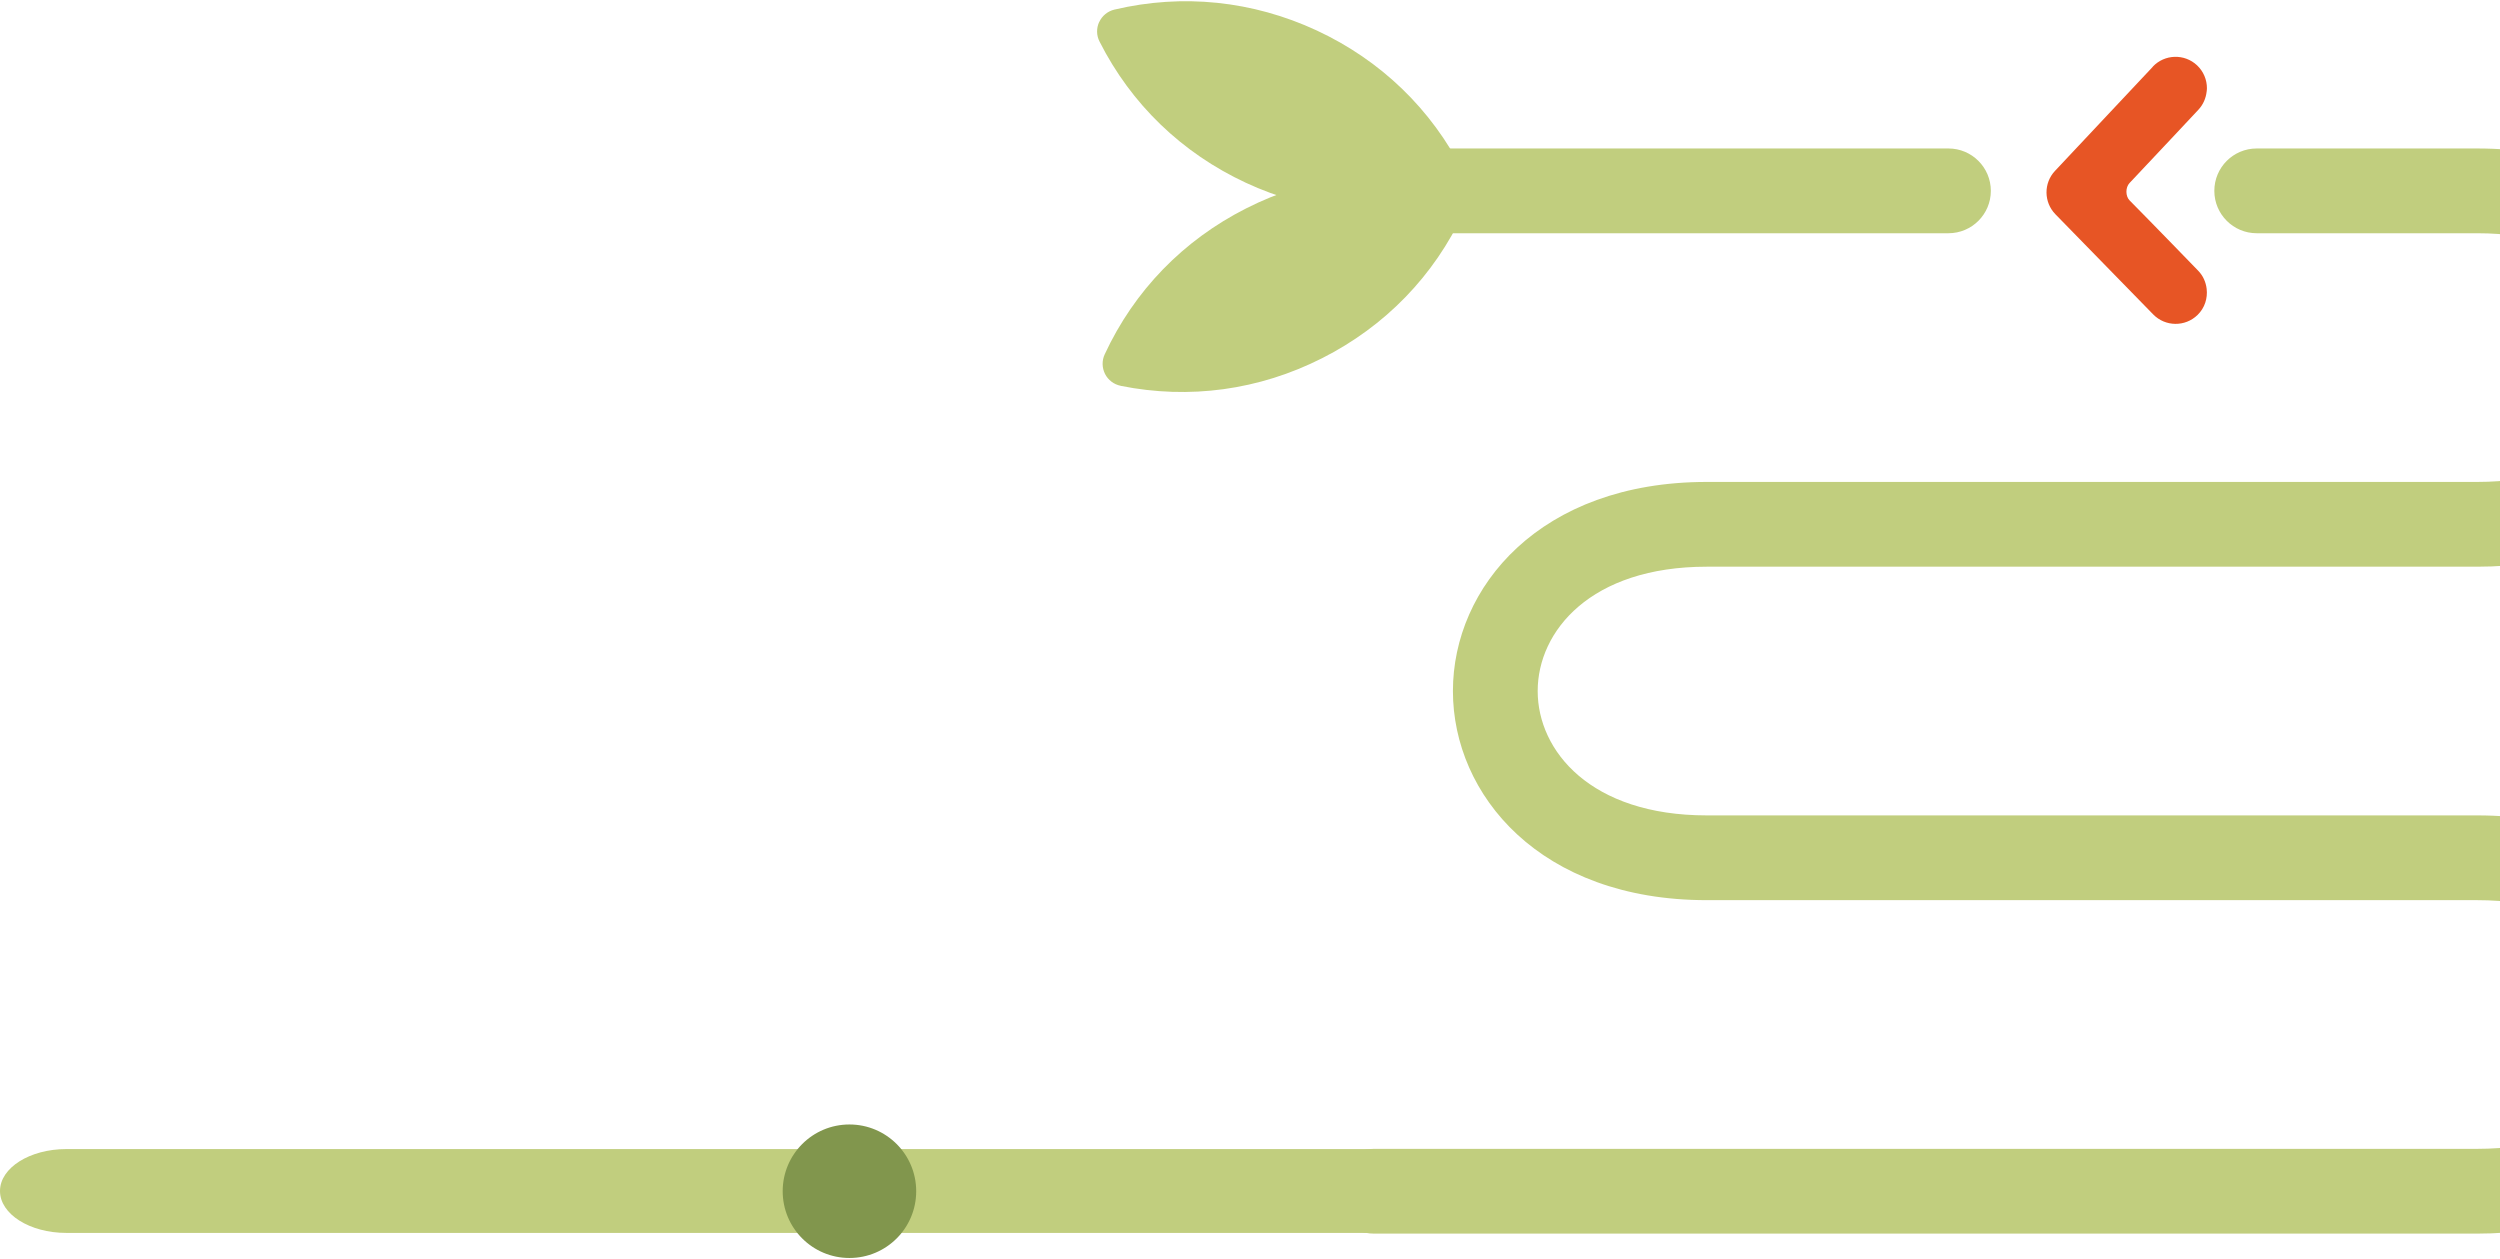
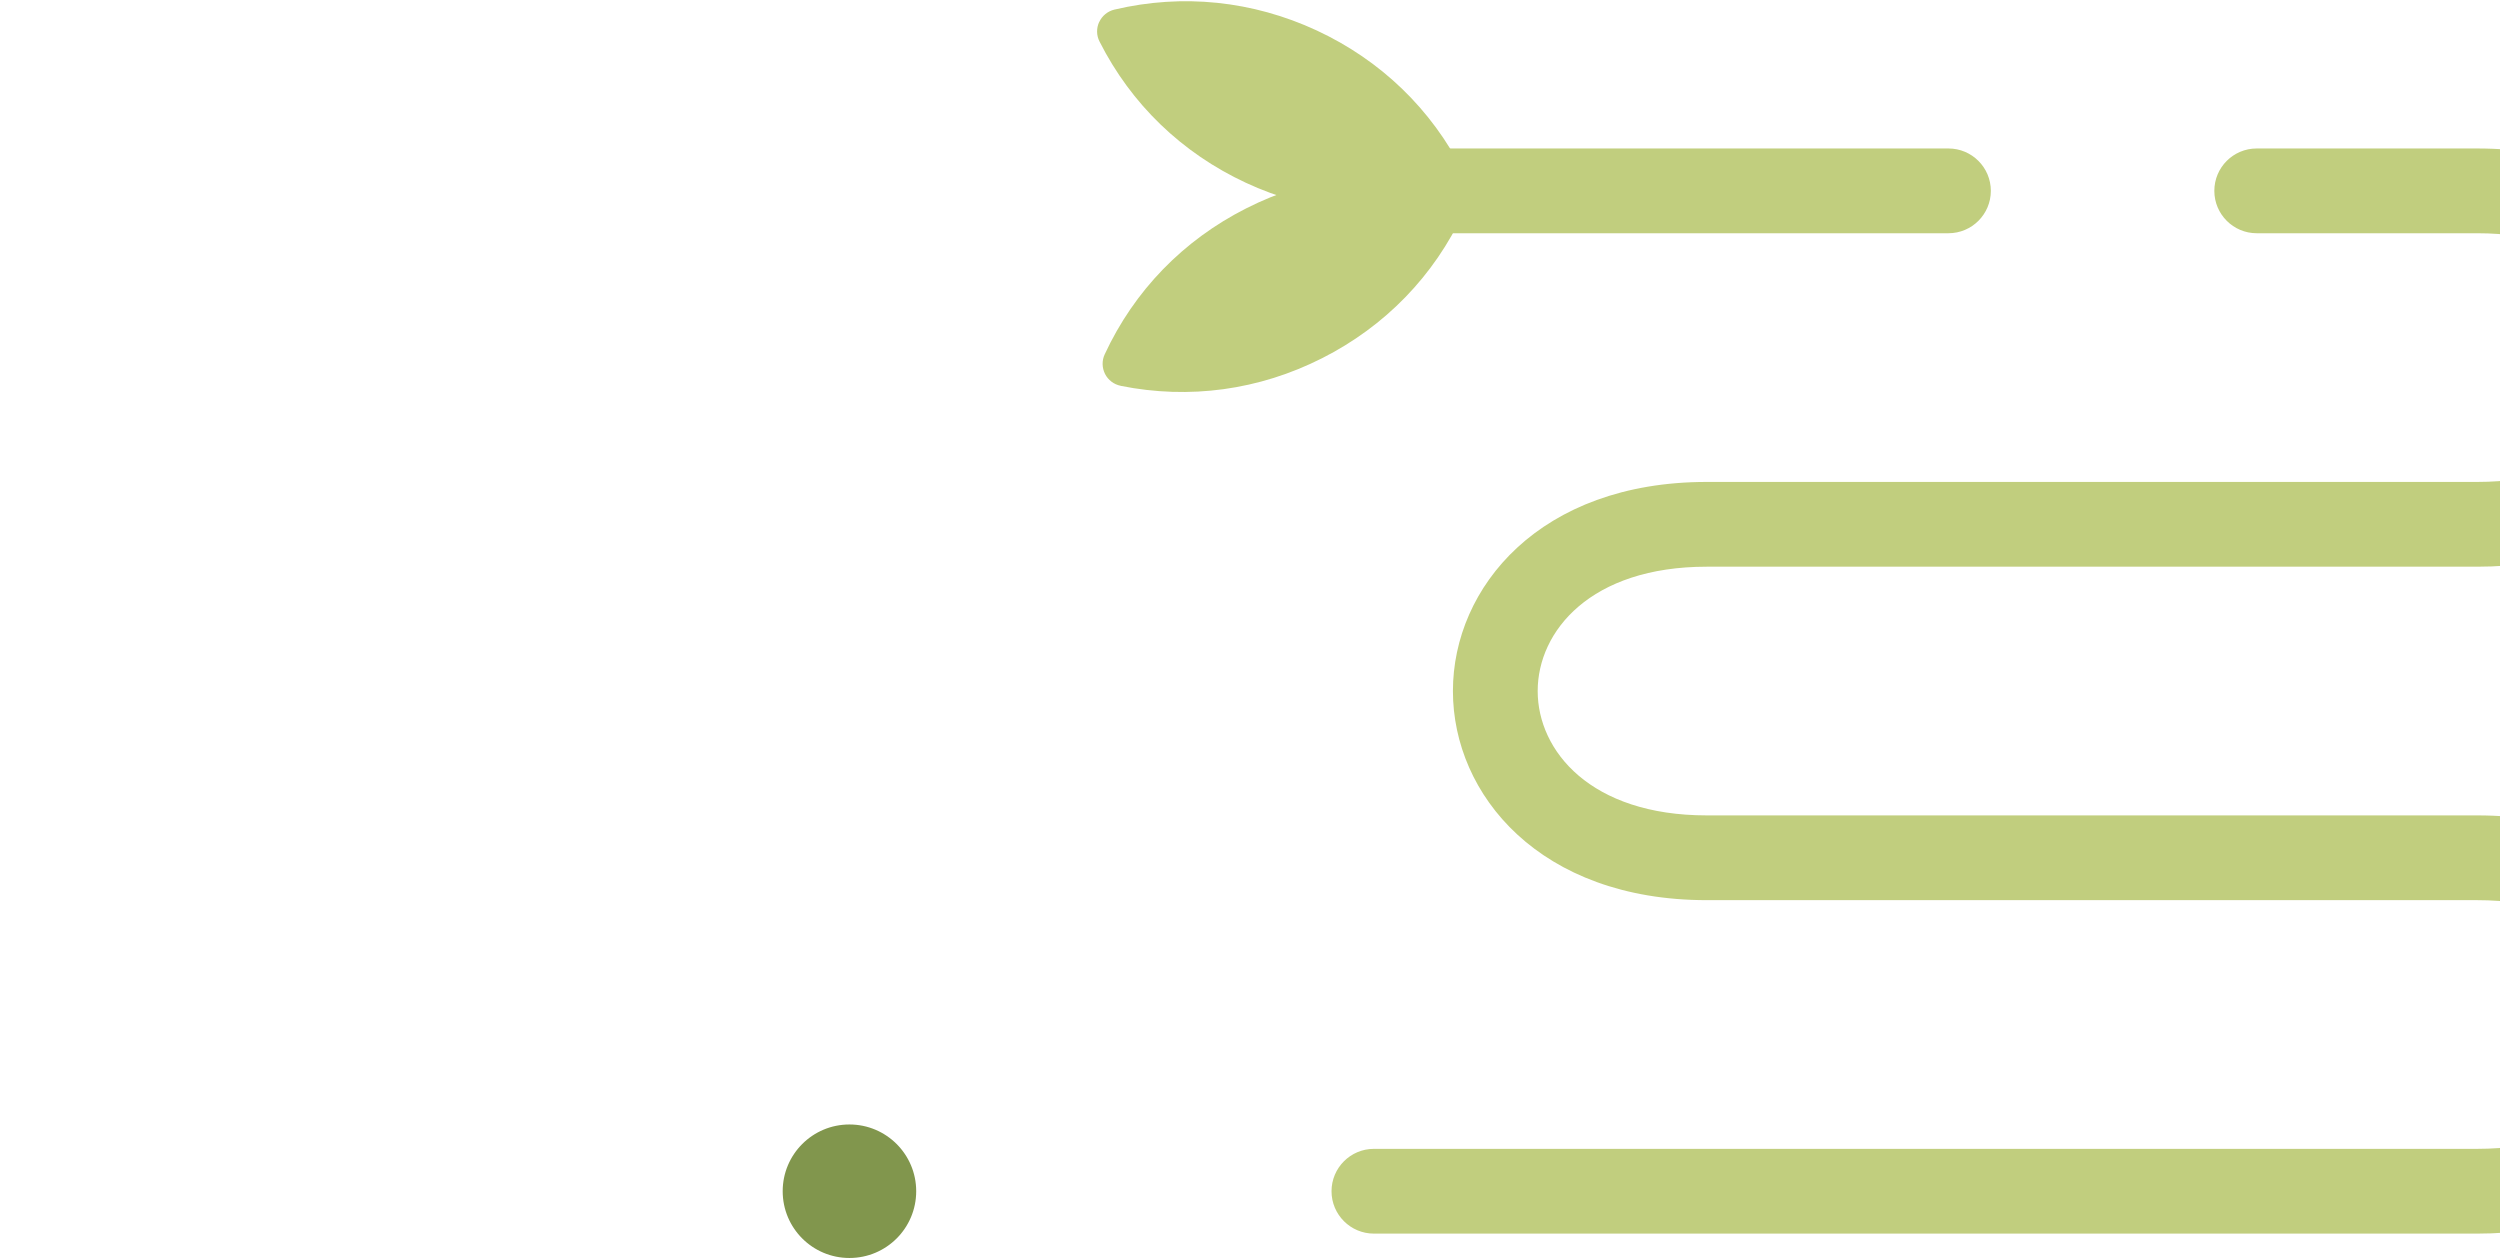
<svg xmlns="http://www.w3.org/2000/svg" width="1610" height="811" viewBox="0 0 1610 811" fill="none">
-   <path d="M1015 767C1015 781.901 995.851 794 972.267 794H42.733C19.149 794 0 781.901 0 767C0 752.099 19.149 740 42.733 740H972.267C995.851 740 1015 752.099 1015 767Z" fill="#C1CE7E" />
-   <path d="M1386.4 42.999L1323.42 110.049C1316.02 117.914 1316.15 130.244 1323.68 137.975L1386.67 202.493C1394.47 210.457 1407.23 210.624 1415.23 202.826C1419.89 198.294 1421.79 192.029 1421.09 186.03C1420.59 181.764 1418.83 177.599 1415.56 174.266C1415.56 174.266 1386.37 144.107 1371.47 129.077C1368.77 126.345 1368.71 120.746 1371.41 117.88C1384.64 103.917 1415.8 70.625 1415.8 70.625C1418.86 67.359 1420.56 63.294 1421.06 59.128C1421.16 58.362 1421.26 57.562 1421.26 56.795C1421.26 51.43 1419.13 46.065 1414.9 42.066C1406.76 34.434 1394 34.834 1386.34 42.965" fill="#E75525" />
  <path d="M721.7 248.481C765.956 257.379 810.812 251.247 851.435 230.686C892.058 210.124 923.584 177.632 942.579 136.676C943.179 135.376 943.612 134.043 943.779 132.643C944.545 127.511 942.513 122.079 937.714 118.613C936.114 117.447 934.181 116.78 932.215 116.381C887.959 107.483 843.137 113.615 802.581 134.176C761.957 154.704 730.432 187.23 711.436 228.186C709.537 232.219 709.67 236.851 711.636 240.816C713.636 244.749 717.335 247.581 721.7 248.448" fill="#C1CE7E" />
  <path d="M707.872 14.139C706.005 18.172 706.072 22.837 708.105 26.769C728.467 67.059 761.092 98.518 802.348 117.714C843.605 136.876 888.594 141.508 932.516 131.177C934.449 130.71 936.348 129.944 937.948 128.744C942.614 125.112 944.446 119.613 943.547 114.514C943.28 113.148 942.847 111.815 942.214 110.549C921.819 70.259 889.26 38.833 847.937 19.605C806.68 0.476 761.625 -4.19 717.703 6.174C713.37 7.208 709.771 10.14 707.905 14.172" fill="#C1CE7E" />
  <path d="M1282.1 122.912C1282.1 137.975 1269.87 150.206 1254.8 150.206H904.389C889.326 150.206 877.096 137.975 877.096 122.912C877.096 107.849 889.326 95.619 904.389 95.619H1254.8C1269.87 95.619 1282.1 107.849 1282.1 122.912Z" fill="#C1CE7E" />
  <path d="M1758.85 230.286C1758.85 266.344 1743.52 299.802 1715.62 324.529C1685.8 350.989 1644.21 364.953 1595.35 364.953H1099.17C1024.33 364.953 990.268 406.476 990.268 445.033C990.268 483.59 1024.36 525.113 1099.17 525.113H1595.35C1702.69 525.113 1758.85 592.863 1758.85 659.78C1758.85 695.837 1743.52 729.296 1715.62 754.023C1685.8 780.483 1644.21 794.446 1595.35 794.446H884.794C869.731 794.446 857.501 782.216 857.501 767.153C857.501 752.09 869.731 739.86 884.794 739.86H1595.35C1670.2 739.86 1704.26 698.337 1704.26 659.78C1704.26 621.223 1670.17 579.7 1595.35 579.7H1099.17C991.835 579.7 935.682 511.95 935.682 445.033C935.682 378.116 991.835 310.366 1099.17 310.366H1595.35C1670.2 310.366 1704.26 268.843 1704.26 230.286C1704.26 191.729 1670.17 150.206 1595.35 150.206H1453.32C1438.26 150.206 1426.03 137.975 1426.03 122.912C1426.03 107.849 1438.22 95.619 1453.32 95.619H1595.35C1702.69 95.619 1758.85 163.369 1758.85 230.286Z" fill="#C1CE7E" />
  <path d="M547.044 724.164C570.771 724.164 590.033 743.392 590.033 767.153C590.033 790.914 570.804 810.142 547.044 810.142C523.283 810.142 504.054 790.914 504.054 767.153C504.054 743.392 523.283 724.164 547.044 724.164Z" fill="#81964D" />
</svg>